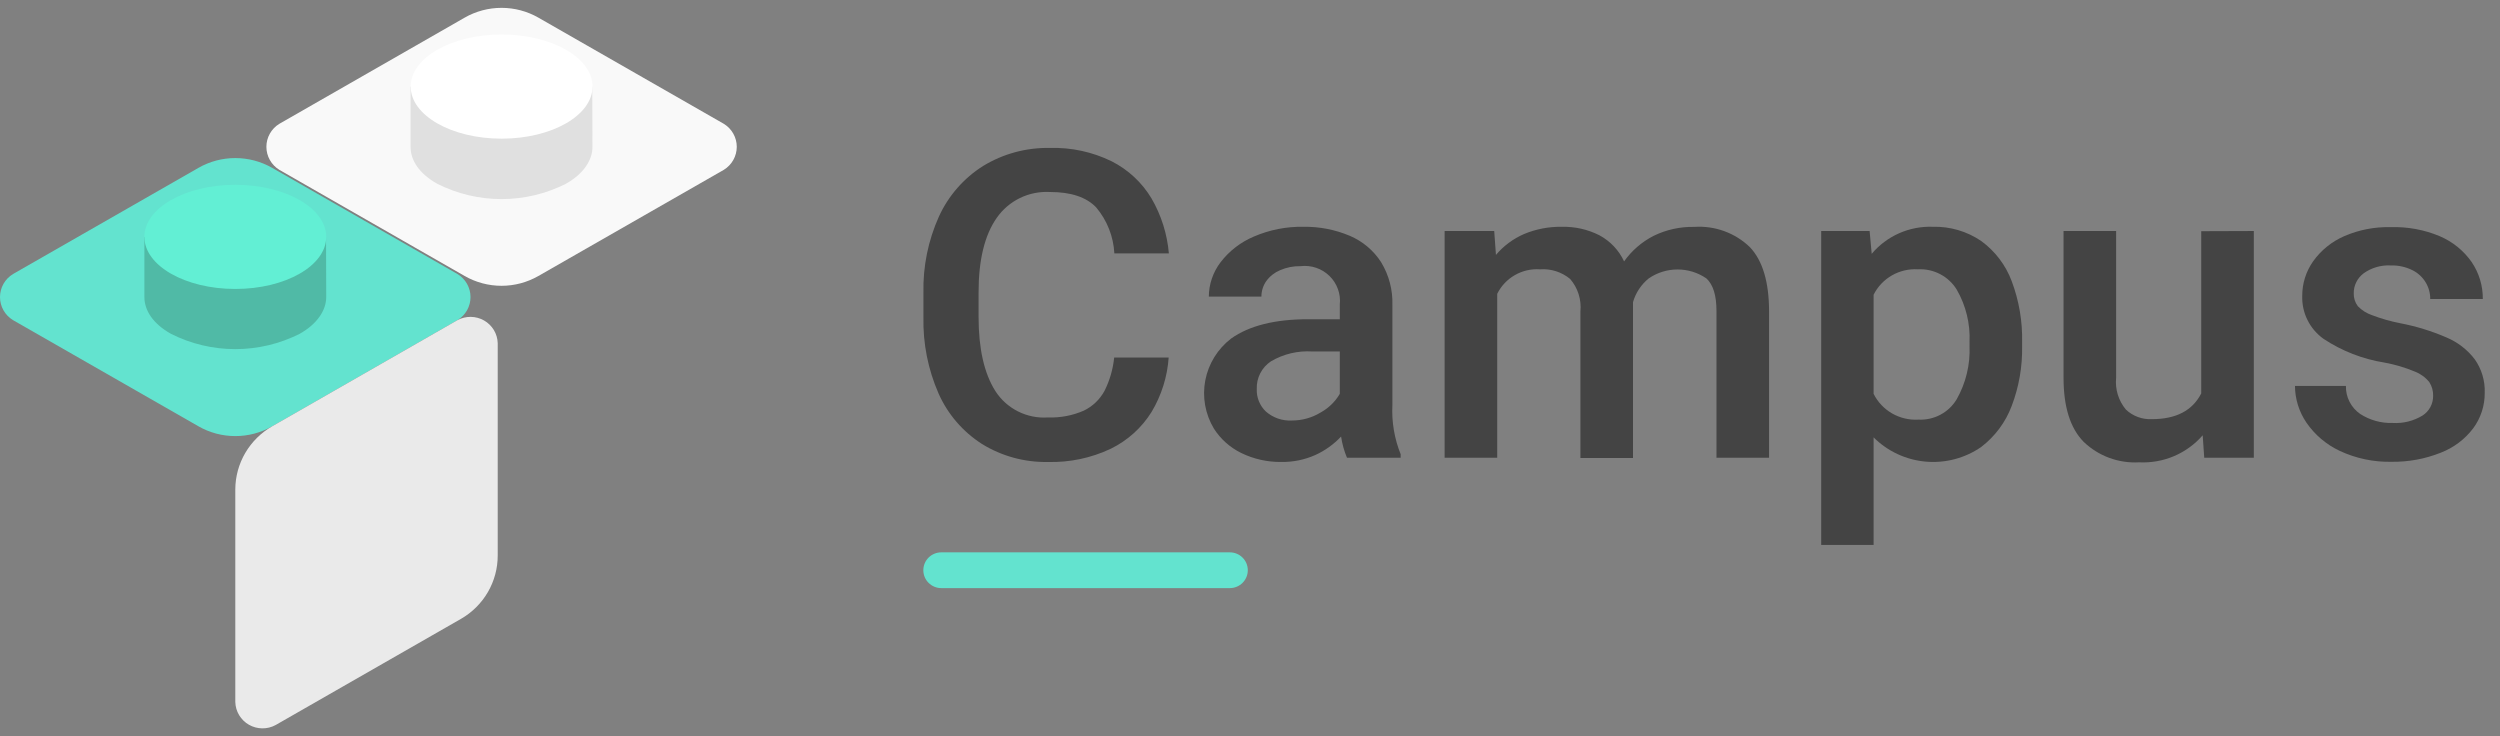
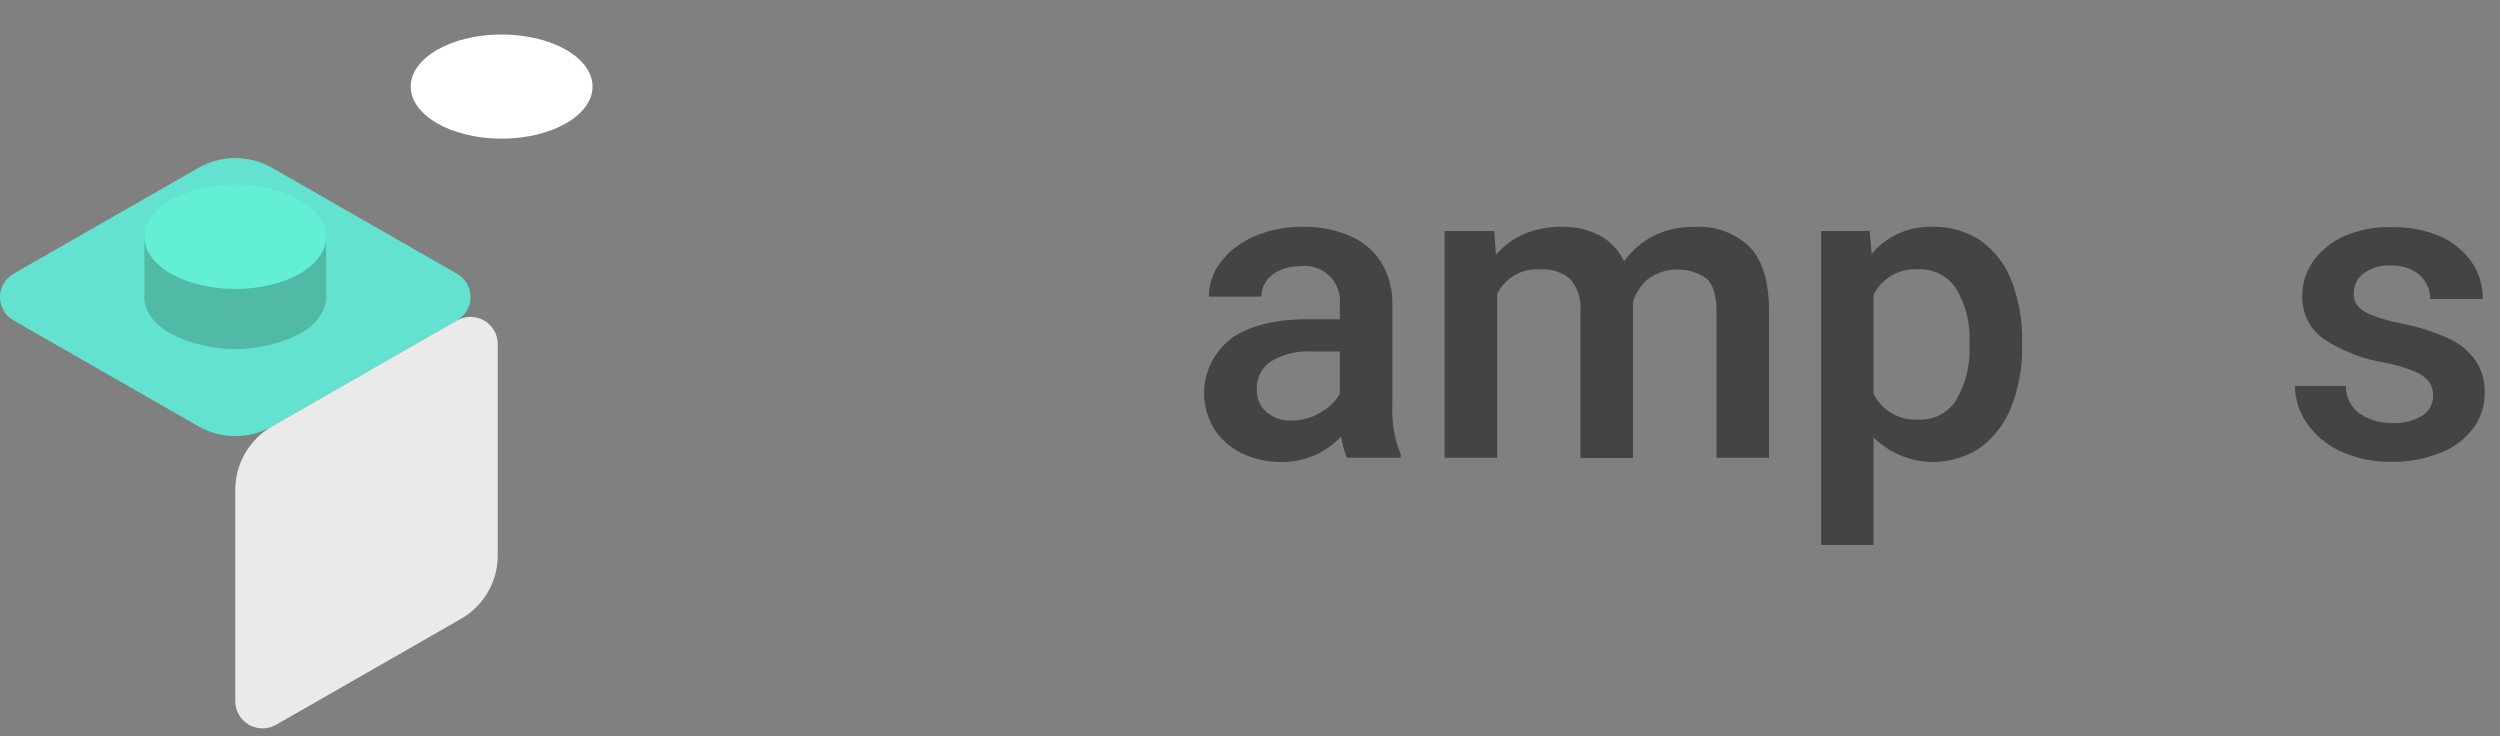
<svg xmlns="http://www.w3.org/2000/svg" width="163" height="48" viewBox="0 0 163 48" fill="none">
  <rect x="0" y="0" width="163" height="48" fill="#808080" stroke="none" />
-   <path d="M30.295 17.994L18.214 11.074C17.956 10.916 17.742 10.695 17.594 10.432C17.446 10.17 17.369 9.874 17.369 9.573C17.369 9.272 17.446 8.976 17.594 8.713C17.742 8.45 17.956 8.229 18.214 8.072L30.295 1.151C31.026 0.732 31.855 0.512 32.7 0.512C33.544 0.512 34.373 0.732 35.104 1.151L47.191 8.072C47.45 8.229 47.663 8.45 47.811 8.713C47.959 8.976 48.037 9.272 48.037 9.573C48.037 9.874 47.959 10.17 47.811 10.432C47.663 10.695 47.45 10.916 47.191 11.074L35.104 17.994C34.373 18.413 33.544 18.634 32.7 18.634C31.855 18.634 31.026 18.413 30.295 17.994Z" fill="#F9F9F9" />
-   <path d="M38.628 9.582C38.628 10.451 38.035 11.344 36.892 11.985C35.594 12.639 34.159 12.981 32.703 12.981C31.246 12.981 29.811 12.639 28.513 11.985C27.328 11.321 26.771 10.451 26.771 9.582V5.646H38.616L38.628 9.582Z" fill="#E0E0E0" />
  <path d="M32.706 9.041C35.98 9.041 38.634 7.52 38.634 5.645C38.634 3.769 35.98 2.249 32.706 2.249C29.431 2.249 26.777 3.769 26.777 5.645C26.777 7.52 29.431 9.041 32.706 9.041Z" fill="white" />
  <path d="M12.938 27.794L0.85 20.873C0.591 20.716 0.376 20.495 0.227 20.232C0.078 19.968 0 19.672 0 19.369C0 19.068 0.078 18.771 0.227 18.507C0.376 18.244 0.591 18.023 0.85 17.866L12.938 10.945C13.668 10.526 14.498 10.306 15.342 10.306C16.186 10.306 17.015 10.526 17.746 10.945L29.827 17.866C30.087 18.023 30.302 18.244 30.451 18.507C30.599 18.771 30.678 19.068 30.678 19.369C30.678 19.672 30.599 19.968 30.451 20.232C30.302 20.495 30.087 20.716 29.827 20.873L17.746 27.794C17.015 28.213 16.186 28.433 15.342 28.433C14.498 28.433 13.668 28.213 12.938 27.794Z" fill="#63E3CF" />
  <path d="M30.047 40.355L17.965 47.276C17.698 47.42 17.398 47.493 17.094 47.489C16.79 47.485 16.492 47.404 16.229 47.253C15.966 47.102 15.746 46.886 15.591 46.627C15.435 46.368 15.35 46.073 15.342 45.772V31.907C15.345 31.073 15.569 30.254 15.991 29.532C16.413 28.811 17.018 28.212 17.746 27.794L29.827 20.874C30.094 20.73 30.394 20.657 30.697 20.66C31.001 20.664 31.298 20.745 31.561 20.895C31.824 21.045 32.044 21.26 32.2 21.518C32.356 21.777 32.442 22.071 32.451 22.372V36.213C32.453 37.053 32.232 37.878 31.81 38.605C31.388 39.332 30.779 39.936 30.047 40.355Z" fill="#EAEAEA" />
  <path d="M21.27 19.364C21.27 20.233 20.678 21.126 19.535 21.767C18.236 22.422 16.799 22.763 15.342 22.763C13.885 22.763 12.448 22.422 11.149 21.767C9.965 21.103 9.414 20.233 9.414 19.364V15.457H21.258L21.27 19.364Z" fill="#50BAA6" />
  <path d="M15.342 18.84C18.616 18.84 21.27 17.32 21.27 15.445C21.27 13.569 18.616 12.049 15.342 12.049C12.068 12.049 9.414 13.569 9.414 15.445C9.414 17.32 12.068 18.84 15.342 18.84Z" fill="#62EFD4" />
-   <path d="M75.078 26.866C74.437 27.893 73.518 28.722 72.425 29.257C71.146 29.864 69.739 30.16 68.321 30.121C66.804 30.15 65.31 29.742 64.022 28.946C62.777 28.148 61.795 27.007 61.197 25.662C60.508 24.089 60.17 22.388 60.208 20.674V19.099C60.169 17.383 60.515 15.679 61.221 14.111C61.838 12.761 62.838 11.617 64.099 10.821C65.408 10.023 66.921 9.615 68.457 9.646C69.849 9.605 71.23 9.904 72.479 10.516C73.558 11.063 74.46 11.902 75.078 12.936C75.716 14.034 76.102 15.258 76.21 16.52H72.656C72.598 15.421 72.183 14.369 71.472 13.524C70.832 12.854 69.829 12.519 68.463 12.519C67.787 12.48 67.111 12.615 66.502 12.91C65.894 13.206 65.372 13.652 64.987 14.205C64.198 15.329 63.803 16.949 63.803 19.064V20.662C63.803 22.736 64.17 24.351 64.898 25.497C65.26 26.062 65.769 26.521 66.372 26.823C66.974 27.126 67.647 27.263 68.321 27.218C69.123 27.247 69.92 27.097 70.655 26.778C71.236 26.5 71.713 26.045 72.017 25.479C72.356 24.8 72.569 24.066 72.644 23.311H76.198C76.11 24.567 75.727 25.784 75.078 26.866Z" fill="#444444" />
  <path d="M91.323 29.615V29.844H87.823C87.638 29.401 87.509 28.938 87.438 28.463C86.962 28.97 86.391 29.38 85.756 29.668C85.06 29.978 84.304 30.132 83.541 30.12C82.634 30.131 81.737 29.93 80.924 29.533C80.196 29.175 79.582 28.627 79.147 27.946C78.578 27 78.378 25.88 78.585 24.797C78.793 23.715 79.393 22.745 80.272 22.071C81.457 21.231 83.127 20.814 85.288 20.814H87.355V19.857C87.391 19.516 87.35 19.172 87.233 18.849C87.117 18.527 86.929 18.235 86.683 17.994C86.438 17.754 86.14 17.571 85.814 17.46C85.487 17.349 85.139 17.313 84.797 17.354C84.336 17.344 83.88 17.434 83.458 17.618C83.101 17.768 82.791 18.012 82.564 18.323C82.354 18.621 82.243 18.976 82.244 19.34H78.815C78.82 18.531 79.088 17.746 79.579 17.101C80.145 16.362 80.897 15.783 81.758 15.421C82.776 14.983 83.877 14.766 84.986 14.786C86.023 14.771 87.052 14.971 88.006 15.374C88.846 15.731 89.558 16.331 90.049 17.095C90.562 17.939 90.817 18.913 90.784 19.898V26.413C90.73 27.506 90.914 28.598 91.323 29.615ZM86.105 26.895C86.624 26.608 87.056 26.188 87.355 25.679V22.917H85.578C84.63 22.854 83.684 23.077 82.866 23.558C82.57 23.755 82.329 24.025 82.167 24.34C82.006 24.656 81.928 25.008 81.942 25.361C81.93 25.634 81.977 25.906 82.079 26.159C82.181 26.412 82.336 26.641 82.534 26.83C82.999 27.239 83.608 27.45 84.228 27.418C84.891 27.419 85.54 27.238 86.105 26.895Z" fill="#444444" />
  <path d="M114.088 16.109C114.921 16.986 115.339 18.377 115.343 20.28V29.845H111.914V20.268C111.914 19.258 111.695 18.553 111.257 18.153C110.705 17.773 110.049 17.569 109.376 17.569C108.704 17.569 108.048 17.773 107.496 18.153C107.004 18.553 106.647 19.092 106.472 19.698V20.01V29.862H103.043V20.31C103.081 19.93 103.042 19.546 102.927 19.181C102.812 18.817 102.624 18.479 102.374 18.189C101.827 17.735 101.124 17.509 100.413 17.56C99.84 17.52 99.268 17.651 98.77 17.936C98.272 18.221 97.871 18.646 97.618 19.158V29.845H94.189V15.063H97.423L97.535 16.62C98.033 16.031 98.661 15.565 99.371 15.257C100.149 14.934 100.986 14.774 101.829 14.787C102.68 14.767 103.522 14.956 104.28 15.339C104.989 15.72 105.554 16.317 105.891 17.043C106.386 16.343 107.044 15.773 107.81 15.38C108.636 14.976 109.548 14.774 110.469 14.793C111.132 14.748 111.796 14.843 112.419 15.069C113.043 15.296 113.611 15.65 114.088 16.109Z" fill="#444444" />
  <path d="M129.177 15.715C130.085 16.378 130.777 17.291 131.167 18.341C131.641 19.607 131.87 20.95 131.842 22.3V22.588C131.865 23.914 131.634 25.232 131.161 26.472C130.763 27.53 130.073 28.456 129.171 29.145C128.115 29.875 126.832 30.213 125.55 30.098C124.267 29.983 123.067 29.423 122.159 28.516V35.531H118.742V15.062H121.899L122.035 16.549C122.519 15.973 123.129 15.515 123.819 15.21C124.509 14.904 125.26 14.759 126.015 14.786C127.141 14.756 128.248 15.081 129.177 15.715ZM128.413 22.3C128.467 21.105 128.177 19.92 127.578 18.881C127.316 18.455 126.943 18.107 126.498 17.874C126.053 17.641 125.552 17.532 125.049 17.559C124.457 17.523 123.867 17.661 123.353 17.956C122.839 18.25 122.424 18.689 122.159 19.216V25.679C122.426 26.212 122.845 26.656 123.364 26.955C123.883 27.254 124.48 27.394 125.079 27.359C125.58 27.384 126.079 27.273 126.52 27.037C126.962 26.801 127.33 26.449 127.584 26.019C128.177 24.966 128.464 23.77 128.413 22.565V22.3Z" fill="#444444" />
-   <path d="M146.949 15.062V29.844H143.716L143.615 28.381C143.105 28.969 142.467 29.433 141.748 29.739C141.03 30.044 140.25 30.183 139.47 30.144C138.806 30.181 138.142 30.081 137.519 29.851C136.896 29.62 136.328 29.264 135.851 28.804C134.975 27.911 134.543 26.519 134.543 24.633V15.062H137.971V24.639C137.935 25.008 137.973 25.381 138.082 25.736C138.192 26.091 138.372 26.421 138.611 26.707C138.836 26.918 139.101 27.082 139.391 27.189C139.681 27.296 139.99 27.344 140.299 27.329C141.878 27.329 142.952 26.769 143.521 25.649V15.074L146.949 15.062Z" fill="#444444" />
  <path d="M151.498 22.095C151.05 21.776 150.689 21.353 150.446 20.862C150.203 20.371 150.086 19.828 150.106 19.281C150.104 18.478 150.352 17.695 150.817 17.037C151.329 16.318 152.029 15.752 152.842 15.398C153.797 14.984 154.832 14.783 155.874 14.81C156.968 14.776 158.057 14.976 159.066 15.398C159.907 15.755 160.629 16.339 161.151 17.084C161.634 17.795 161.888 18.635 161.879 19.493H158.45C158.455 19.112 158.352 18.738 158.154 18.412C157.948 18.068 157.645 17.79 157.284 17.613C156.846 17.397 156.362 17.292 155.874 17.307C155.239 17.273 154.611 17.457 154.097 17.83C153.897 17.983 153.735 18.179 153.625 18.405C153.515 18.63 153.46 18.878 153.464 19.129C153.455 19.428 153.549 19.722 153.73 19.963C153.988 20.23 154.307 20.432 154.66 20.55C155.254 20.777 155.866 20.952 156.49 21.073C157.528 21.272 158.541 21.583 159.51 22.002C160.239 22.308 160.874 22.798 161.352 23.423C161.803 24.062 162.032 24.829 162.004 25.609C162.012 26.442 161.748 27.256 161.251 27.929C160.706 28.646 159.97 29.198 159.125 29.521C158.113 29.923 157.03 30.123 155.939 30.109C154.77 30.135 153.61 29.892 152.552 29.398C151.675 28.986 150.924 28.349 150.378 27.553C149.897 26.847 149.637 26.015 149.632 25.162H152.954C152.945 25.519 153.025 25.873 153.187 26.192C153.349 26.511 153.589 26.785 153.884 26.989C154.512 27.395 155.25 27.601 155.998 27.577C156.682 27.618 157.362 27.45 157.947 27.095C158.163 26.956 158.341 26.764 158.462 26.538C158.583 26.312 158.644 26.059 158.64 25.803C158.649 25.489 158.562 25.18 158.391 24.915C158.144 24.607 157.819 24.37 157.449 24.228C156.813 23.962 156.15 23.765 155.471 23.641C154.05 23.415 152.695 22.888 151.498 22.095Z" fill="#444444" />
-   <path d="M80.183 36.013H61.375C60.727 36.013 60.202 36.533 60.202 37.176V37.182C60.202 37.824 60.727 38.345 61.375 38.345H80.183C80.831 38.345 81.356 37.824 81.356 37.182V37.176C81.356 36.533 80.831 36.013 80.183 36.013Z" fill="#63E3CF" />
</svg>